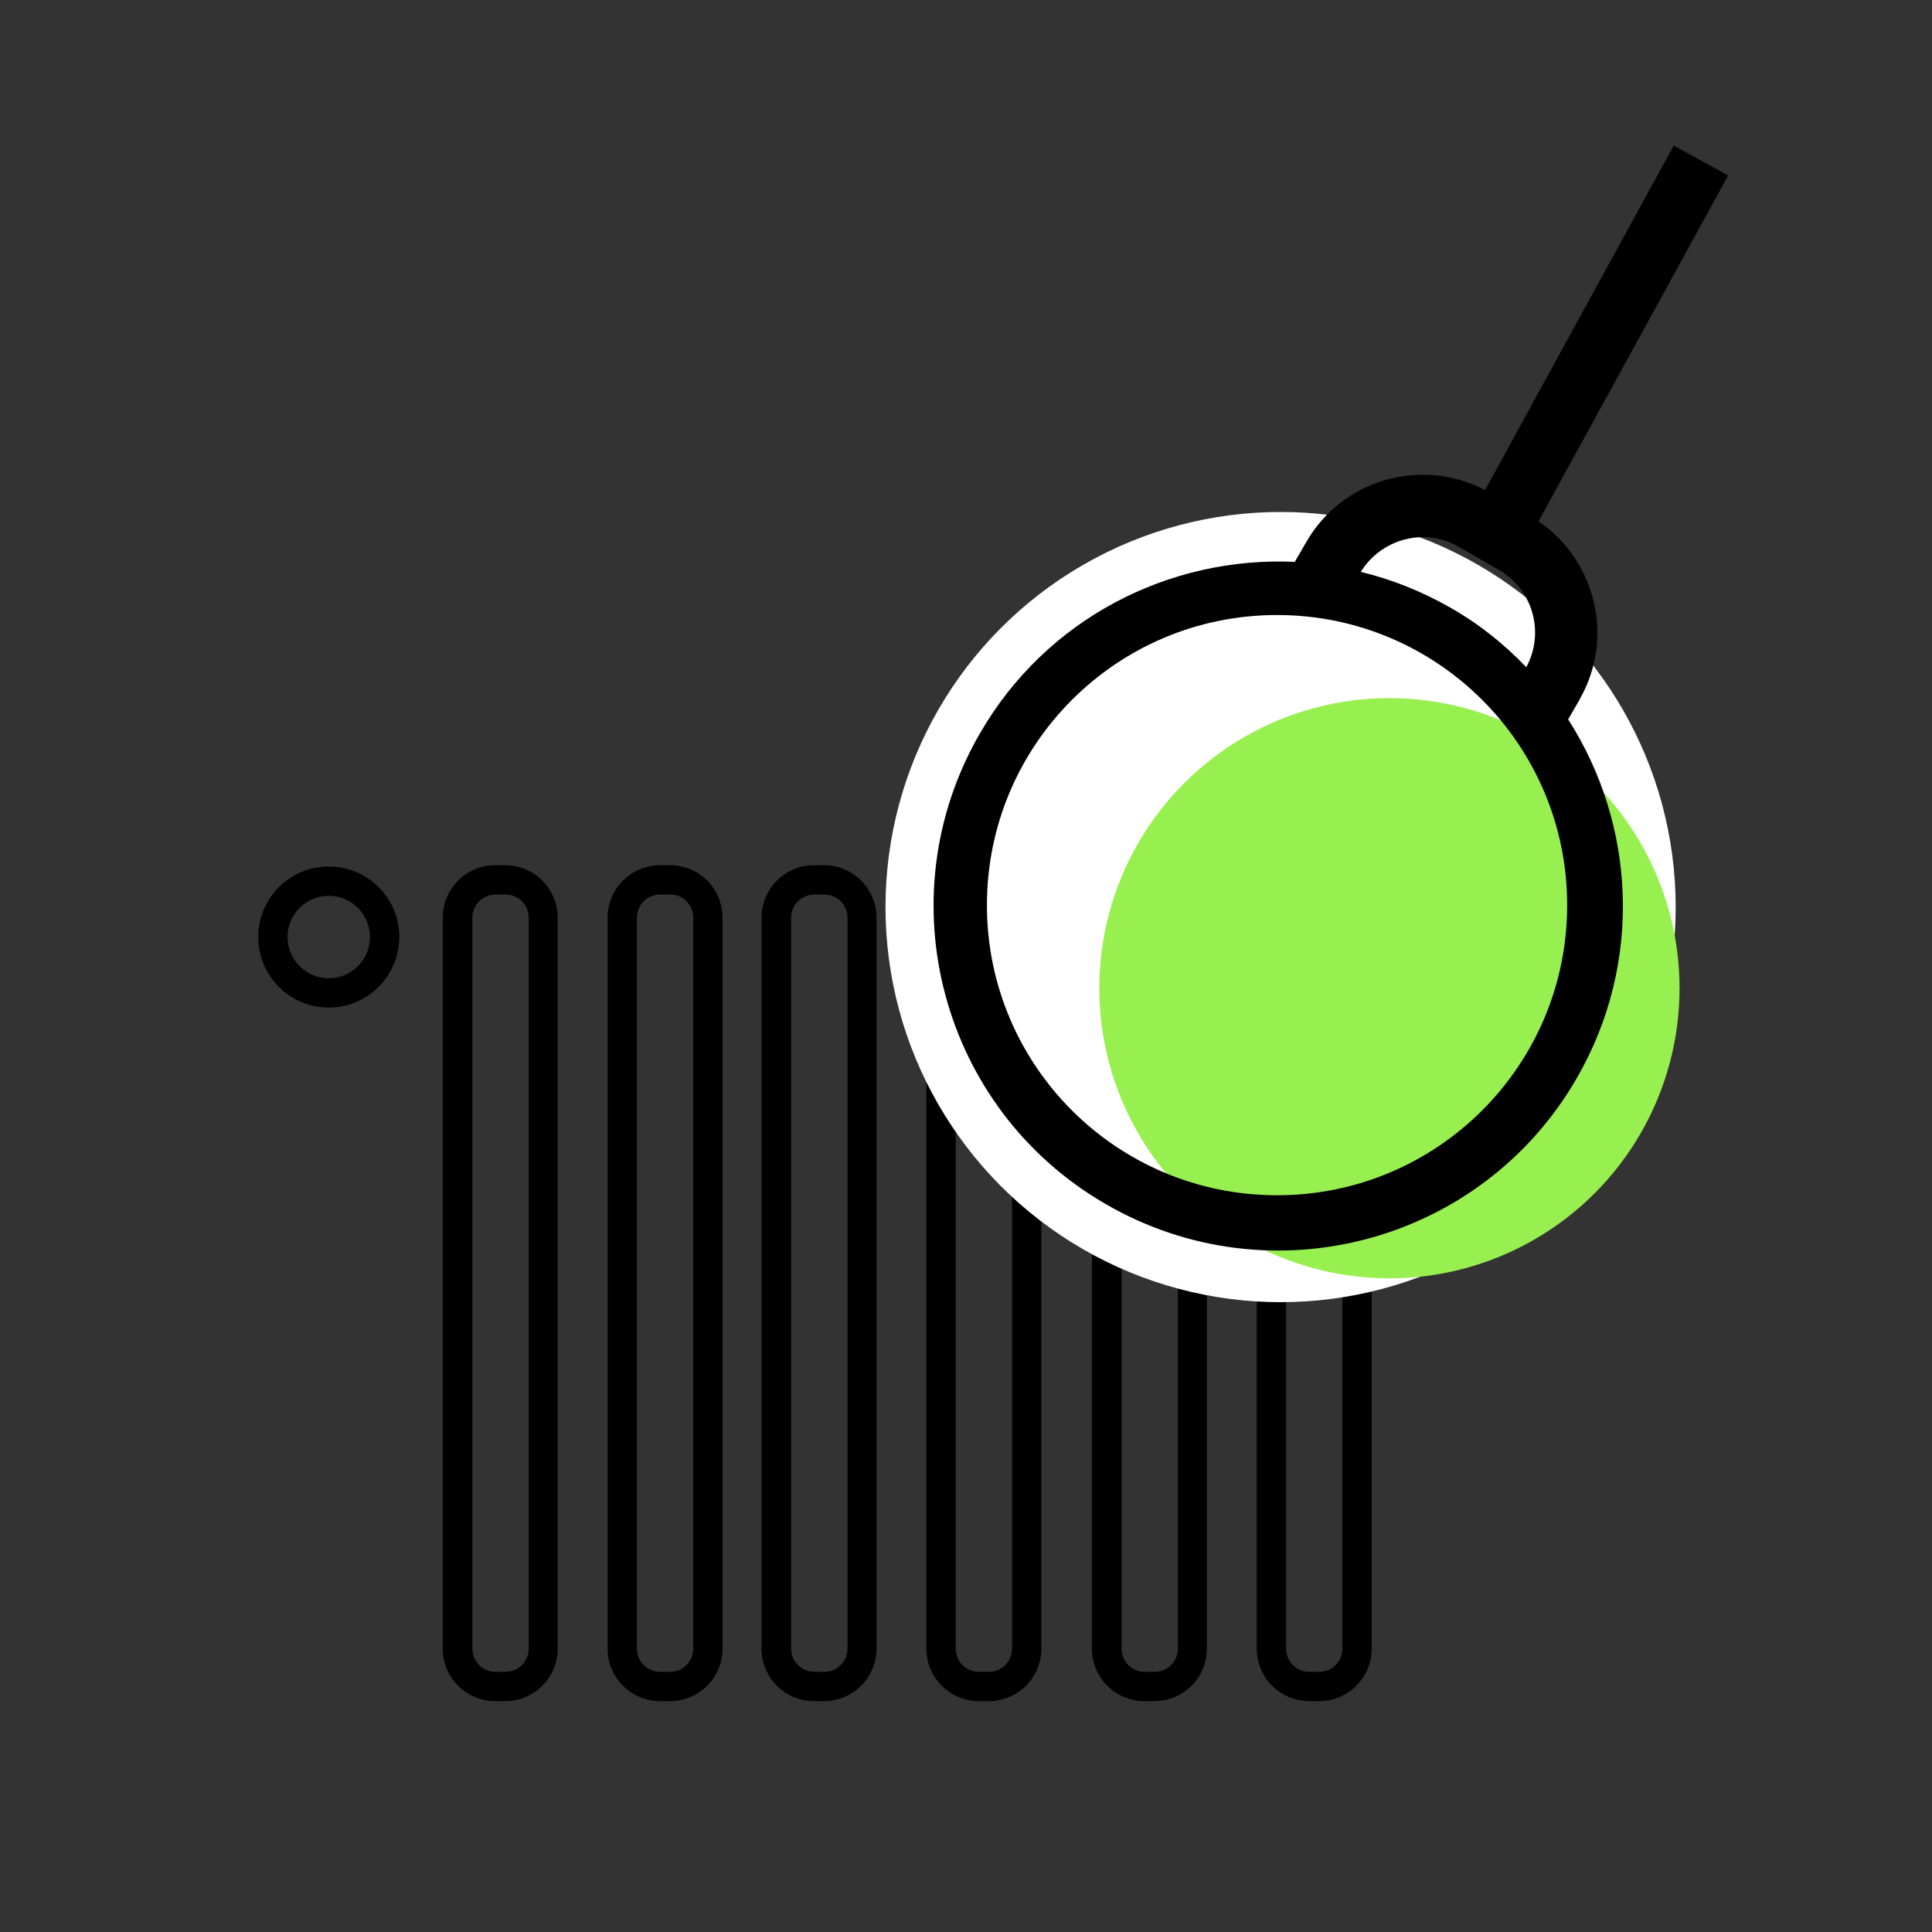
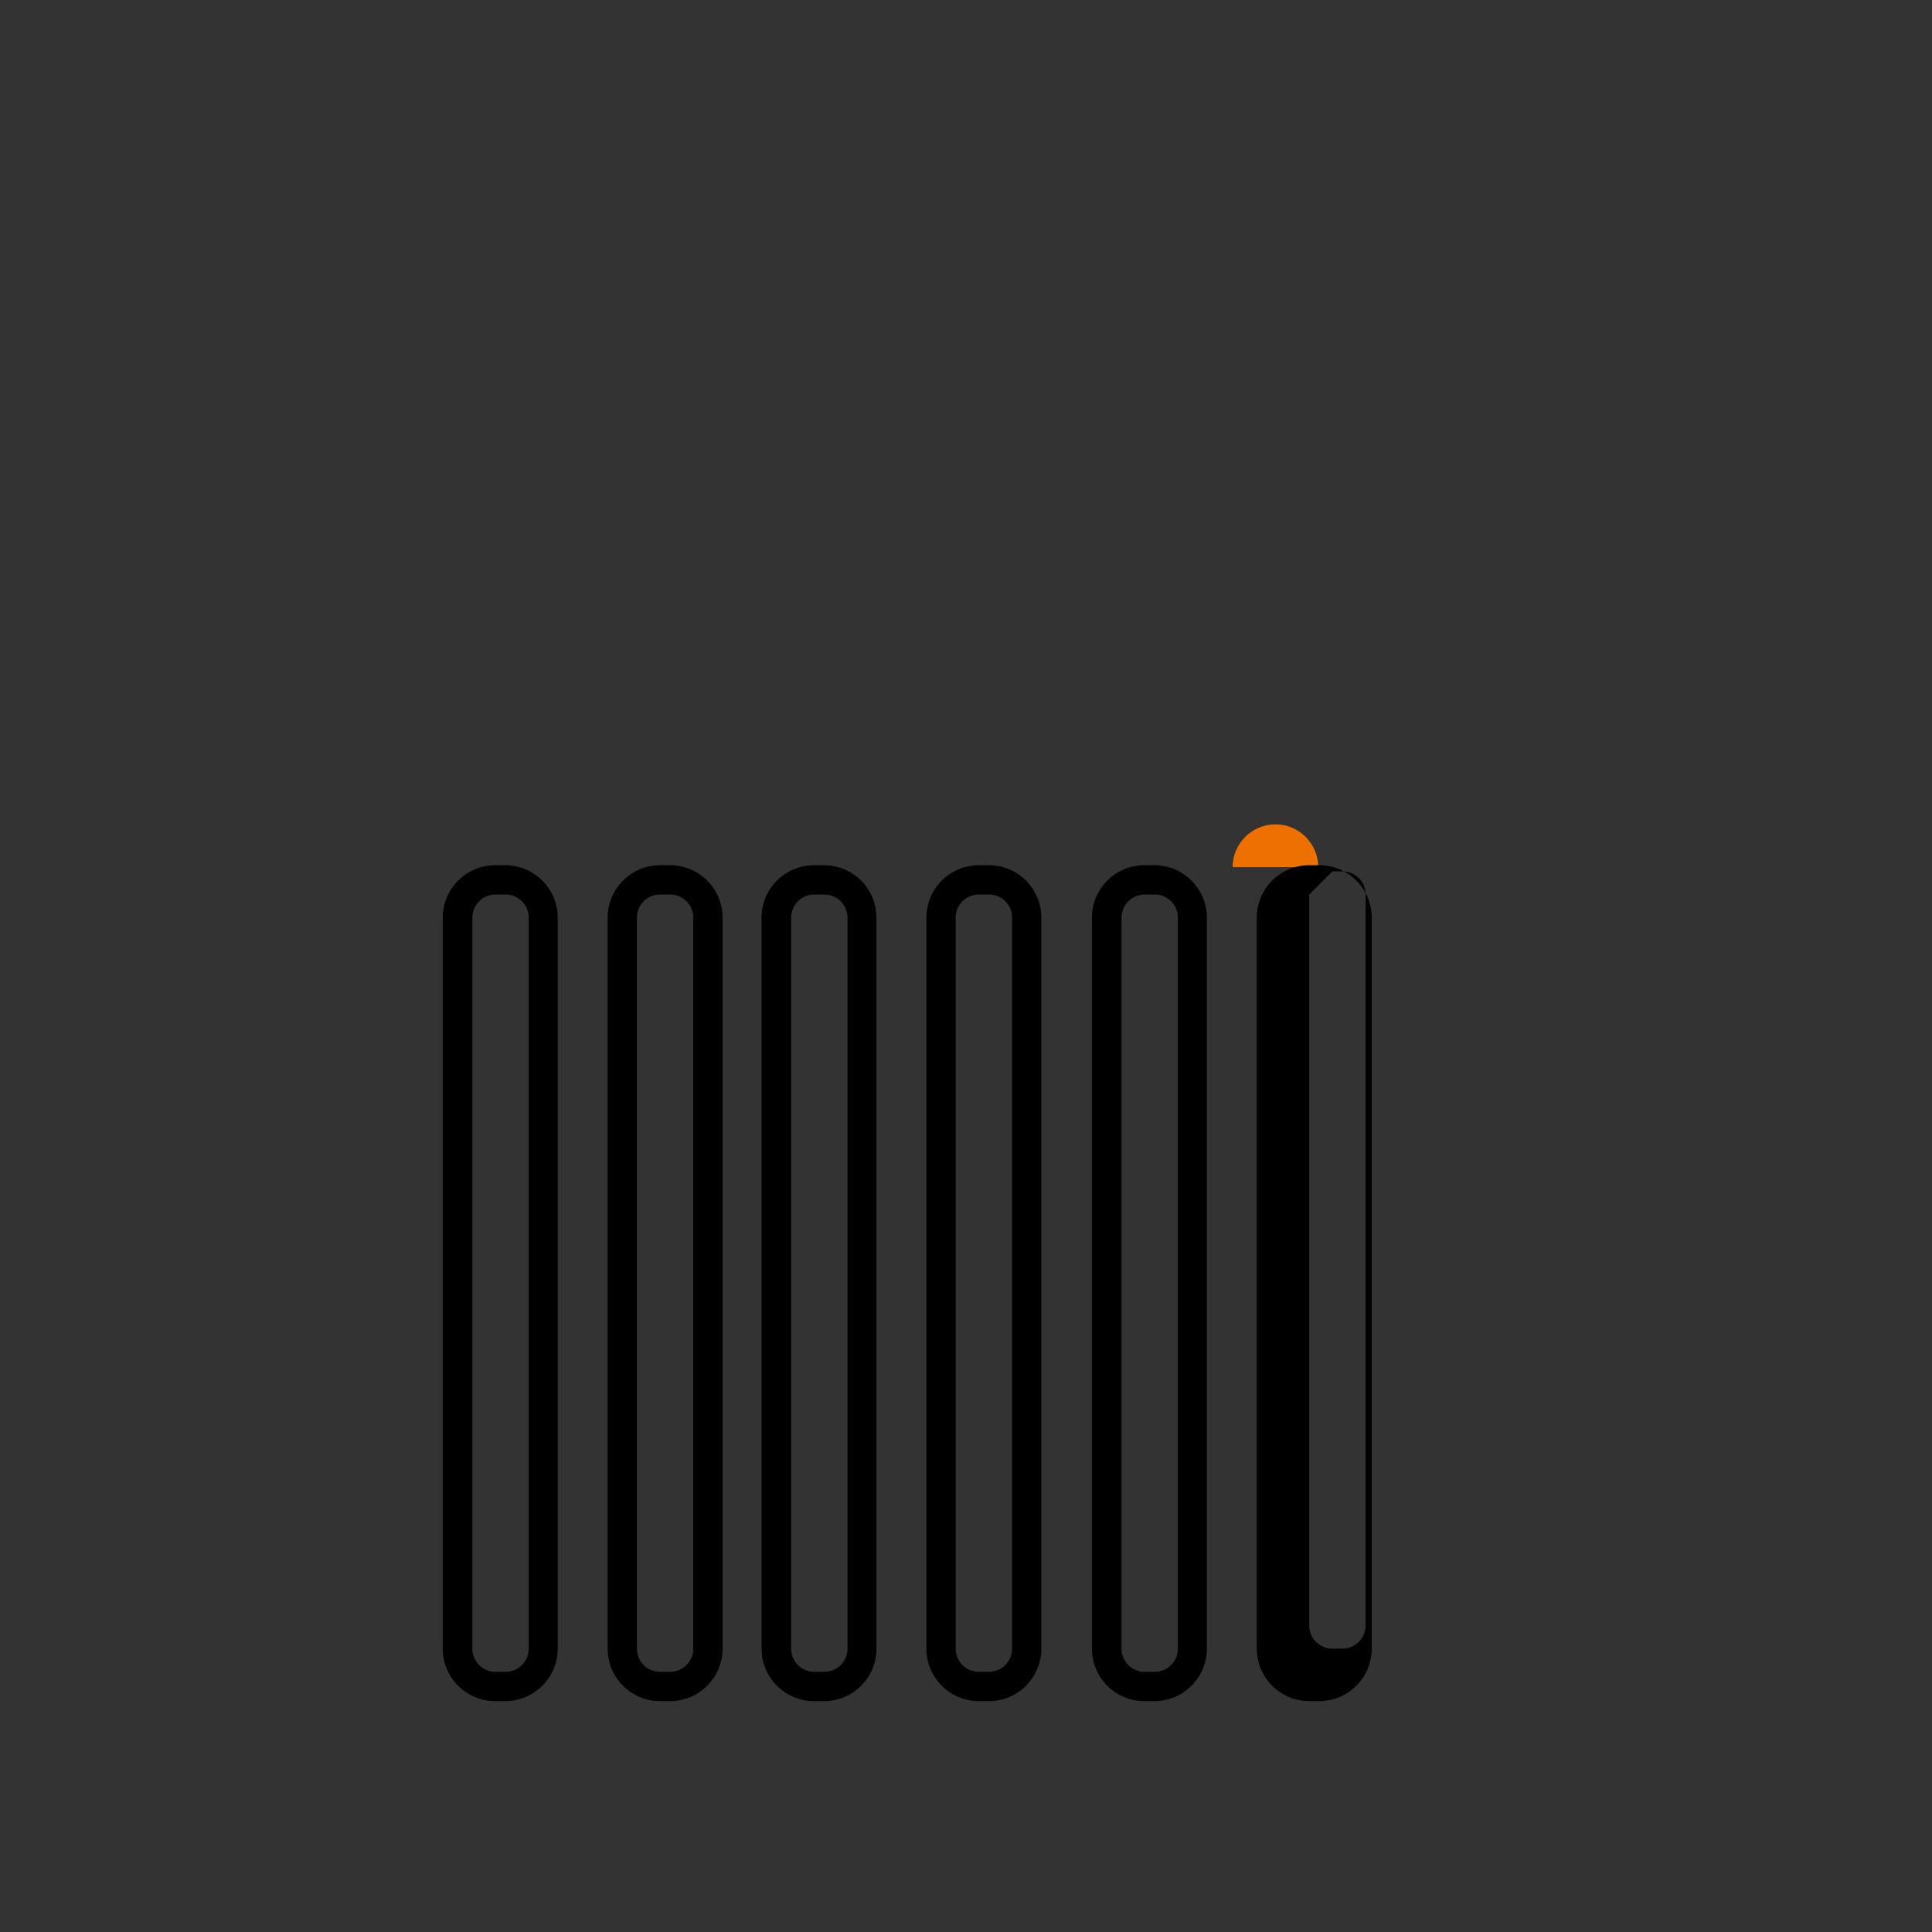
<svg xmlns="http://www.w3.org/2000/svg" id="Ebene_1" data-name="Ebene 1" viewBox="0 0 60 60">
  <rect x="0" y="0" width="60" height="60" fill="#333333" stroke="none" />
  <defs>
    <style>
      .cls-1 {
        fill: #98ef50;
      }

      .cls-2 {
        fill: #ee7100;
      }

      .cls-3 {
        fill: #fff;
      }

      .cls-4 {
        fill: none;
      }
    </style>
  </defs>
  <path class="cls-2" d="M40.94,26.93c0-.73-.6-1.33-1.33-1.33h0c-.73,0-1.33.6-1.33,1.33" />
-   <path d="M39.03,51.2v-22.7c0-.9.73-1.63,1.63-1.63h.31c.9,0,1.63.73,1.63,1.63v22.7c0,.9-.73,1.63-1.63,1.63h-.31c-.9,0-1.63-.73-1.63-1.63ZM40.66,27.78c-.4,0-.72.32-.72.72v22.7c0,.4.32.72.72.72h.31c.4,0,.72-.32.72-.72v-22.7c0-.4-.32-.72-.72-.72h-.31Z" />
+   <path d="M39.03,51.2v-22.7c0-.9.73-1.63,1.63-1.63h.31c.9,0,1.63.73,1.63,1.63v22.7c0,.9-.73,1.63-1.63,1.63h-.31c-.9,0-1.63-.73-1.63-1.63ZM40.66,27.78v22.7c0,.4.32.72.72.72h.31c.4,0,.72-.32.72-.72v-22.7c0-.4-.32-.72-.72-.72h-.31Z" />
  <path d="M33.91,51.2v-22.7c0-.9.73-1.63,1.63-1.63h.31c.9,0,1.63.73,1.63,1.63v22.7c0,.9-.73,1.63-1.63,1.63h-.31c-.9,0-1.63-.73-1.63-1.63ZM35.55,27.78c-.4,0-.72.32-.72.72v22.7c0,.4.32.72.72.72h.31c.4,0,.72-.32.72-.72v-22.7c0-.4-.32-.72-.72-.72h-.31Z" />
  <path d="M28.77,51.2v-22.7c0-.9.73-1.63,1.63-1.63h.31c.9,0,1.63.73,1.63,1.63v22.7c0,.9-.73,1.63-1.63,1.63h-.31c-.9,0-1.63-.73-1.63-1.63ZM30.4,27.78c-.4,0-.72.32-.72.72v22.7c0,.4.32.72.72.72h.31c.4,0,.72-.32.72-.72v-22.7c0-.4-.32-.72-.72-.72h-.31Z" />
  <path d="M23.65,51.2v-22.7c0-.9.73-1.63,1.63-1.63h.31c.9,0,1.63.73,1.63,1.63v22.7c0,.9-.73,1.63-1.63,1.63h-.31c-.9,0-1.63-.73-1.63-1.63ZM25.29,27.78c-.4,0-.72.32-.72.72v22.7c0,.4.32.72.72.72h.31c.4,0,.72-.32.72-.72v-22.7c0-.4-.32-.72-.72-.72h-.31Z" />
  <path d="M18.87,51.2v-22.7c0-.9.73-1.63,1.63-1.63h.31c.9,0,1.63.73,1.63,1.63v22.7c0,.9-.73,1.63-1.63,1.63h-.31c-.9,0-1.63-.73-1.63-1.63ZM20.5,27.78c-.4,0-.72.32-.72.72v22.7c0,.4.32.72.72.72h.31c.4,0,.72-.32.72-.72v-22.7c0-.4-.32-.72-.72-.72h-.31Z" />
  <path d="M13.75,51.2v-22.7c0-.9.73-1.63,1.63-1.63h.31c.9,0,1.63.73,1.63,1.63v22.7c0,.9-.73,1.63-1.63,1.63h-.31c-.9,0-1.63-.73-1.63-1.63ZM15.39,27.78c-.4,0-.72.32-.72.72v22.7c0,.4.32.72.72.72h.31c.4,0,.72-.32.72-.72v-22.7c0-.4-.32-.72-.72-.72h-.31Z" />
-   <path d="M8.02,29.1c0-1.21.98-2.19,2.19-2.19s2.19.98,2.19,2.19-.98,2.19-2.19,2.19-2.19-.98-2.19-2.19ZM8.93,29.1c0,.7.57,1.28,1.28,1.28s1.28-.57,1.28-1.28c0-.7-.57-1.28-1.28-1.28s-1.28.57-1.28,1.28Z" />
  <rect class="cls-4" x="10.76" y="10.16" width="44" height="44" />
-   <circle class="cls-3" cx="39.77" cy="28.17" r="12.27" />
-   <circle class="cls-1" cx="43.15" cy="30.69" r="9.01" />
-   <path d="M49.05,21.73c1.1-1.9.52-4.32-1.27-5.54l5.89-10.74-1.69-.93-5.86,10.7c-1.97-1.03-4.43-.34-5.55,1.61l-.36.62c-3.87-.18-7.71,1.74-9.78,5.33-2.96,5.12-1.2,11.67,3.92,14.62,5.12,2.96,11.67,1.2,14.62-3.92,2.07-3.59,1.82-7.88-.27-11.14l.36-.62ZM45.3,16.98l1.25.72c1.06.61,1.43,1.95.85,3.02-.68-.71-1.46-1.34-2.36-1.85-.89-.51-1.83-.88-2.78-1.11.64-1.03,1.98-1.39,3.04-.78ZM39.66,37.12c-4.98,0-9.01-4.03-9.01-9.01s4.03-9.01,9.01-9.01,9.01,4.03,9.01,9.01-4.03,9.01-9.01,9.01Z" />
</svg>